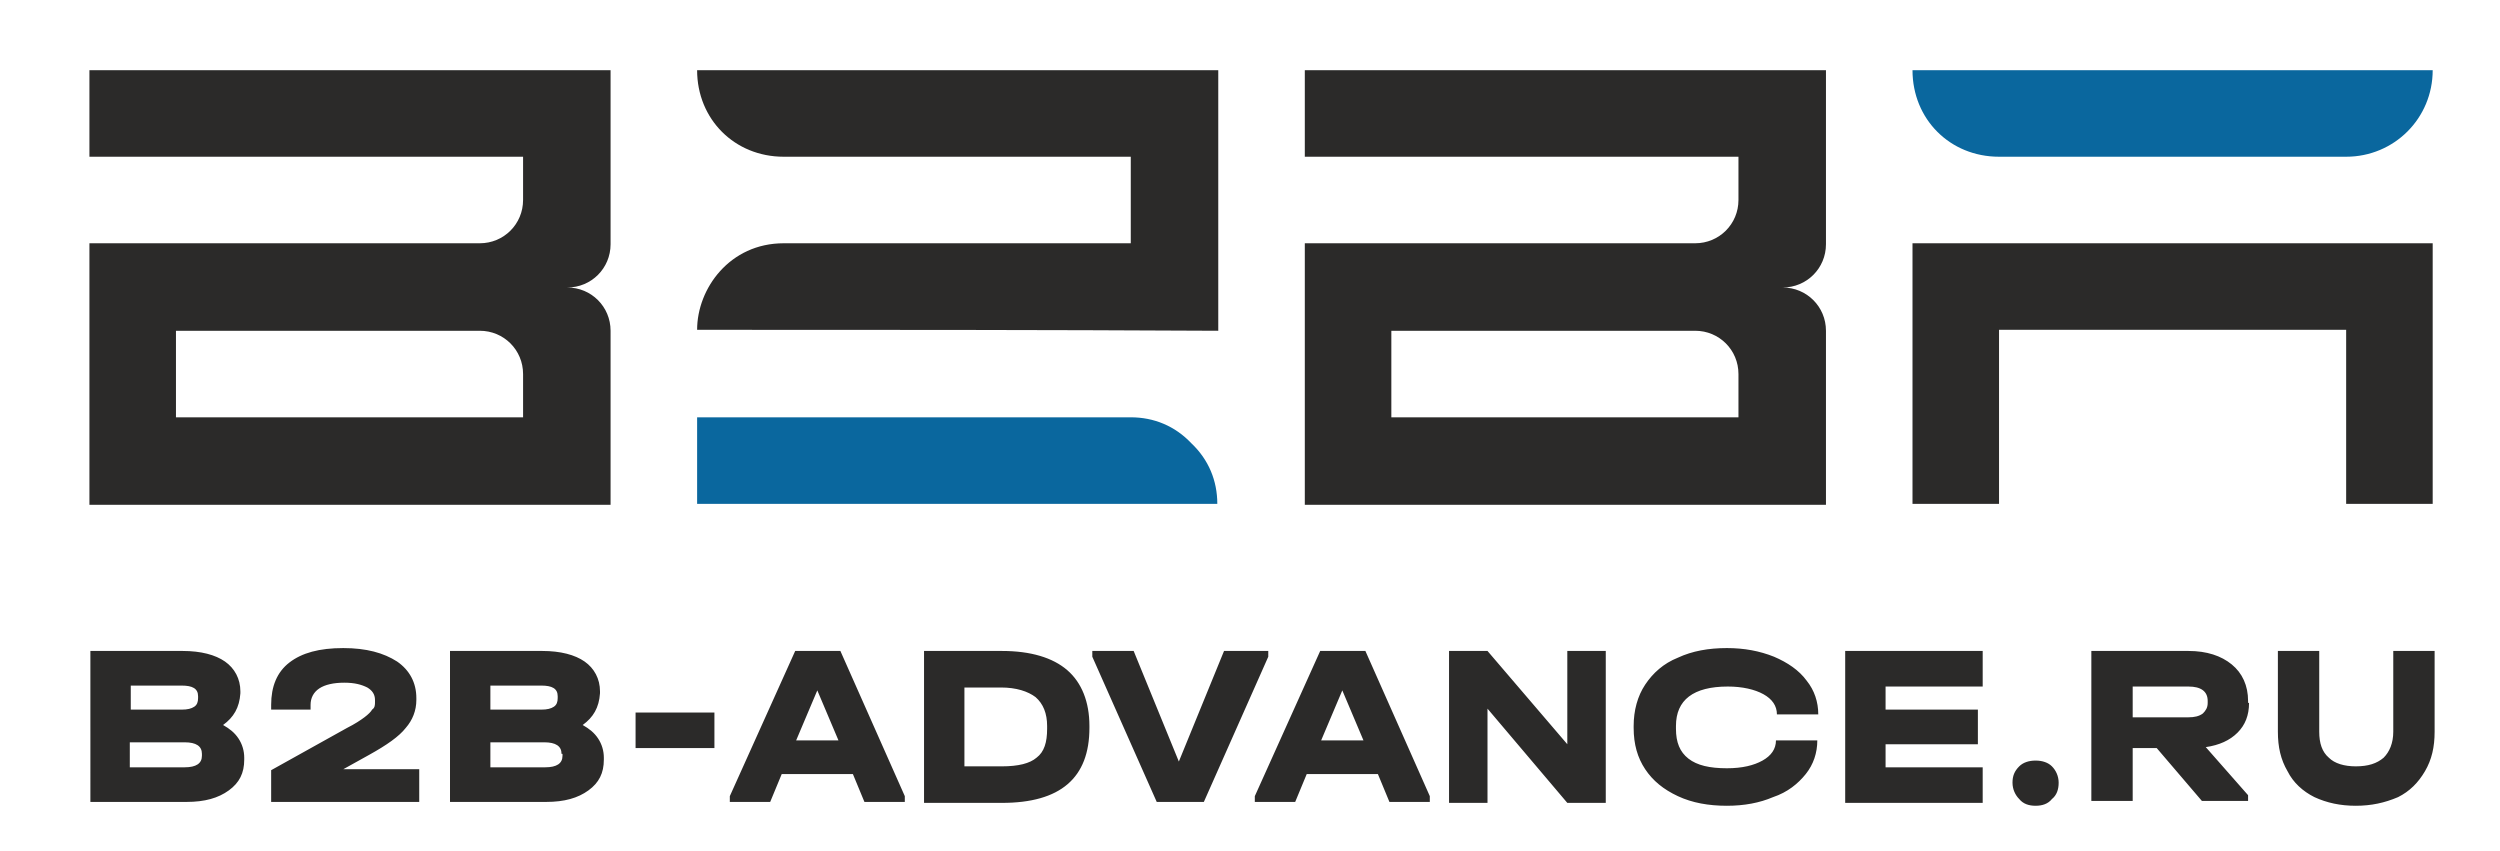
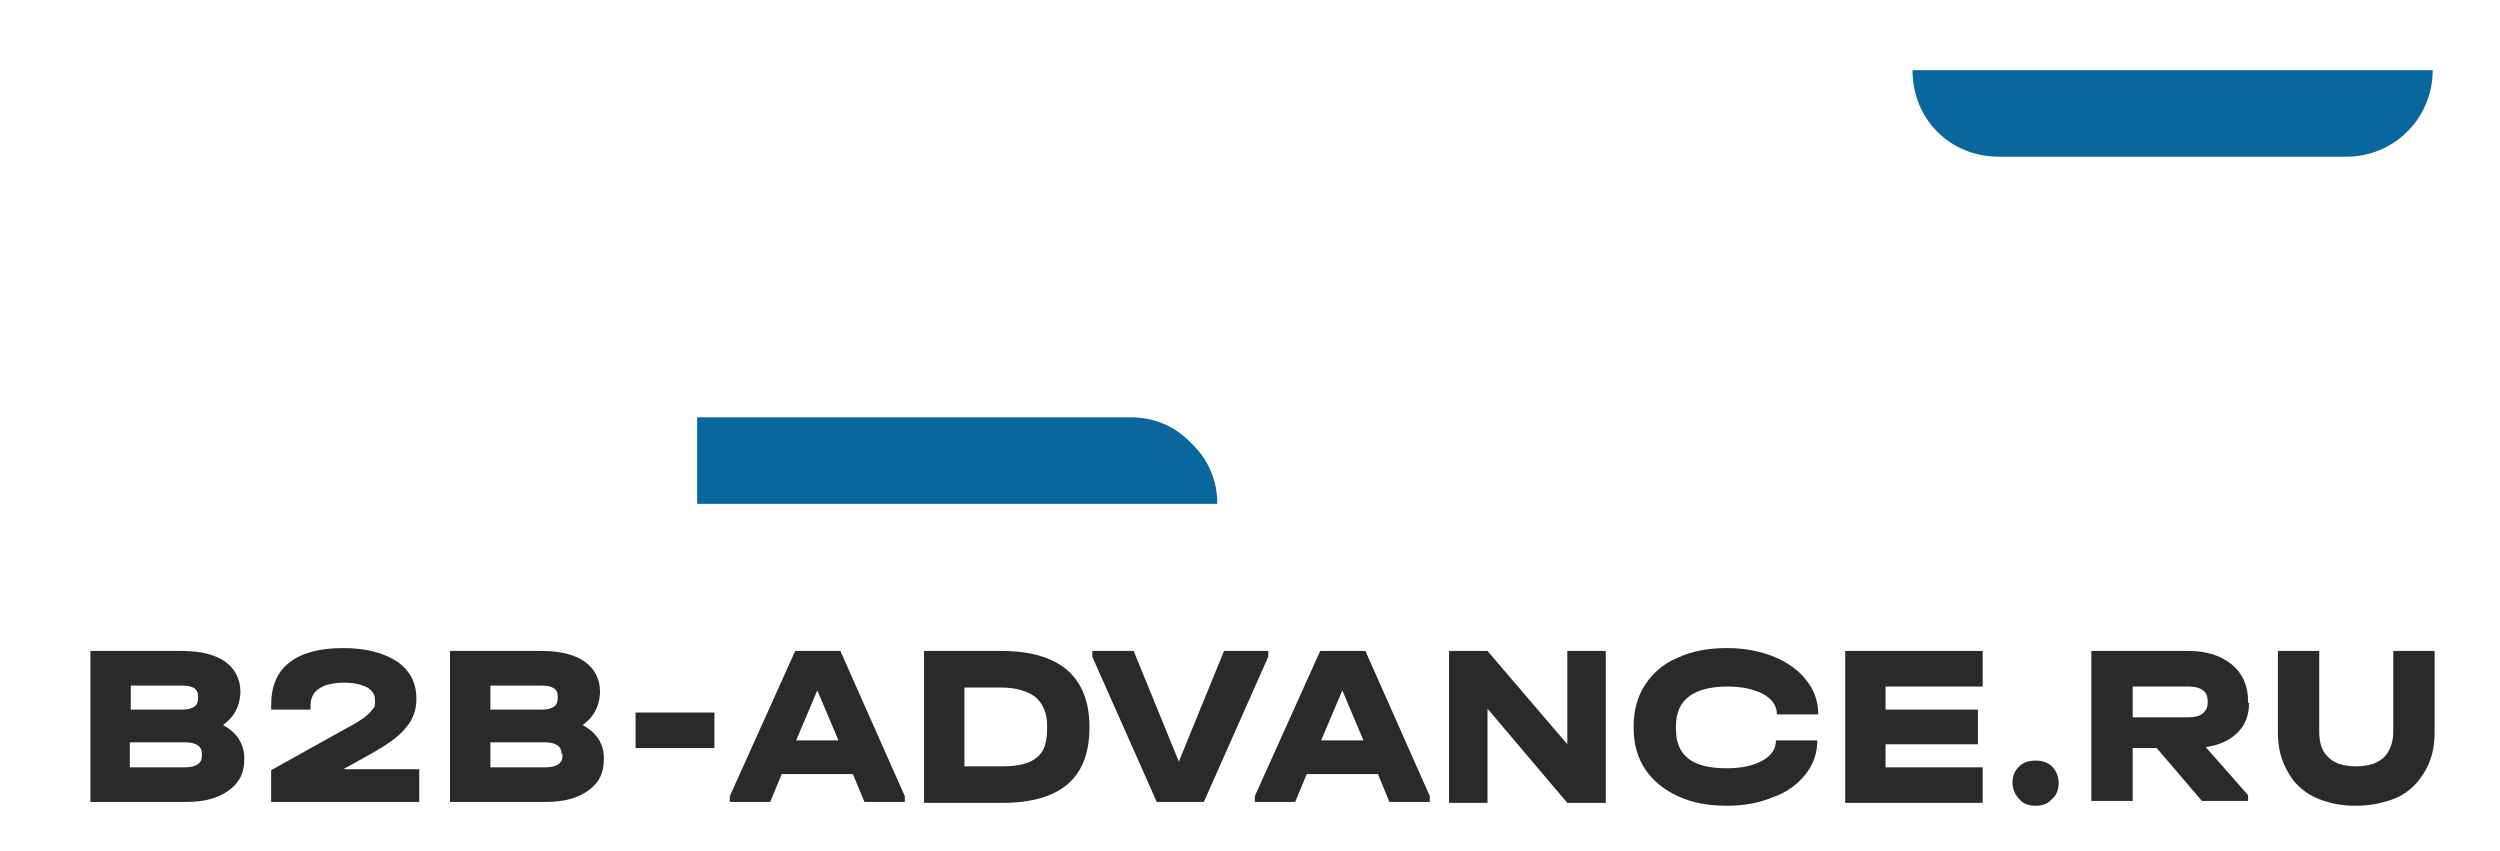
<svg xmlns="http://www.w3.org/2000/svg" version="1.1" id="Слой_1" x="0px" y="0px" width="260px" height="88.5px" viewBox="0 0 260 88.5" style="enable-background:new 0 0 260 88.5;" xml:space="preserve">
  <style type="text/css">
	.st0{fill:#2B2A29;}
	.st1{fill:#0A679E;}
</style>
  <g id="Слой_x0020_1">
-     <path class="st0" d="M54.4,43.4v-4.5c0-2.5-2-4.5-4.5-4.5H18.3v9H54.4z M9.3,52.4V25.3h40.6c2.5,0,4.5-2,4.5-4.5v-4.5H9.3v-9h54.2   v18.1c0,2.5-2,4.5-4.5,4.5c2.5,0,4.5,2,4.5,4.5v18.1H9.3L9.3,52.4z M72.5,34.3c0-4.3,3.4-9,9-9h36.1v-9H81.5c-5.1,0-9-3.9-9-9h54.2   v27.1C108.6,34.3,90.5,34.3,72.5,34.3z M180.8,43.4v-4.5c0-2.5-2-4.5-4.5-4.5h-31.6v9H180.8z M135.7,52.4V25.3h40.6   c2.5,0,4.5-2,4.5-4.5v-4.5h-45.1v-9h54.2v18.1c0,2.5-2,4.5-4.5,4.5c2.5,0,4.5,2,4.5,4.5v18.1H135.7z M198.9,52.4V25.3H253v27.1h-9   V34.3h-36.1v18.1H198.9z" />
    <path class="st1" d="M72.5,52.4v-9c15,0,30.1,0,45.1,0c2.4,0,4.6,0.9,6.3,2.7c1.8,1.7,2.7,3.9,2.7,6.3H72.5z M207.9,16.3   c-5.1,0-9-3.9-9-9H253c0,5-4,9-9,9H207.9z" />
    <path class="st0" d="M23.2,75.4c0.7,0.4,1.2,0.8,1.6,1.4c0.4,0.6,0.6,1.3,0.6,2v0.2c0,1.4-0.5,2.4-1.6,3.2   c-1.1,0.8-2.5,1.2-4.4,1.2h-10V67.7h9.6c1.9,0,3.4,0.4,4.4,1.1c1,0.7,1.6,1.8,1.6,3.1v0.2C24.9,73.6,24.3,74.6,23.2,75.4L23.2,75.4   z M13.6,71.3v2.5h5.3c0.6,0,1-0.1,1.3-0.3c0.3-0.2,0.4-0.5,0.4-0.9v-0.2c0-0.8-0.6-1.1-1.7-1.1L13.6,71.3L13.6,71.3z M21,78.4   c0-0.8-0.6-1.2-1.8-1.2h-5.7v2.6h5.7c1.2,0,1.8-0.4,1.8-1.2V78.4z M43.6,80v3.4H28.2v-3.3l7.9-4.4c0.8-0.4,1.4-0.8,1.8-1.1   c0.4-0.3,0.7-0.6,0.8-0.8C39,73.6,39,73.3,39,73v-0.2c0-0.6-0.3-1-0.8-1.3c-0.6-0.3-1.3-0.5-2.4-0.5c-1.1,0-2,0.2-2.6,0.6   c-0.6,0.4-0.9,1-0.9,1.7v0.5h-4.1v-0.5c0-1.9,0.6-3.4,1.9-4.4c1.3-1,3.1-1.5,5.6-1.5c2.4,0,4.2,0.5,5.6,1.4c1.3,0.9,2,2.2,2,3.8   v0.2c0,1.1-0.4,2.1-1.1,2.9c-0.7,0.9-2,1.8-3.8,2.8L35.7,80H43.6L43.6,80z M60.6,75.4c0.7,0.4,1.2,0.8,1.6,1.4   c0.4,0.6,0.6,1.3,0.6,2v0.2c0,1.4-0.5,2.4-1.6,3.2c-1.1,0.8-2.5,1.2-4.4,1.2h-10V67.7h9.6c1.9,0,3.4,0.4,4.4,1.1   c1,0.7,1.6,1.8,1.6,3.1v0.2C62.3,73.6,61.7,74.6,60.6,75.4L60.6,75.4z M51,71.3v2.5h5.3c0.6,0,1-0.1,1.3-0.3   c0.3-0.2,0.4-0.5,0.4-0.9v-0.2c0-0.8-0.6-1.1-1.7-1.1L51,71.3L51,71.3z M58.4,78.4c0-0.8-0.6-1.2-1.8-1.2H51v2.6h5.7   c1.2,0,1.8-0.4,1.8-1.2V78.4z M74.3,74.1v3.7h-8.2v-3.7H74.3z M94.1,82.8v0.6h-4.2l-1.2-2.9h-7.4l-1.2,2.9h-4.2v-0.6l6.8-15.1h4.7   L94.1,82.8L94.1,82.8z M87.2,77L85,71.8L82.8,77H87.2L87.2,77z M104.2,67.7c3,0,5.3,0.7,6.8,2c1.5,1.3,2.3,3.3,2.3,5.8v0.2   c0,5.2-3,7.8-9.1,7.8h-8.1V67.7H104.2z M104.2,79.7c1.7,0,2.9-0.3,3.6-0.9c0.8-0.6,1.1-1.6,1.1-3v-0.3c0-1.3-0.4-2.3-1.2-3   c-0.8-0.6-2-1-3.6-1h-3.8v8.2L104.2,79.7L104.2,79.7z M131.9,67.7v0.6l-6.7,15.1h-4.9l-6.7-15.1v-0.6h4.3l4.7,11.5l4.7-11.5H131.9z    M148.7,82.8v0.6h-4.2l-1.2-2.9h-7.4l-1.2,2.9h-4.2v-0.6l6.8-15.1h4.7L148.7,82.8L148.7,82.8z M141.8,77l-2.2-5.2l-2.2,5.2H141.8   L141.8,77z M167,67.7v15.8h-4l-8.3-9.8v9.8h-4V67.7h4l8.3,9.7v-9.7H167z M179.6,83.8c-1.9,0-3.6-0.3-5.1-1   c-1.5-0.7-2.6-1.6-3.4-2.8c-0.8-1.2-1.2-2.6-1.2-4.3v-0.2c0-1.6,0.4-3.1,1.2-4.3c0.8-1.2,1.9-2.2,3.4-2.8c1.5-0.7,3.2-1,5.1-1   c1.8,0,3.4,0.3,4.9,0.9c1.4,0.6,2.6,1.4,3.4,2.5c0.8,1,1.2,2.2,1.2,3.5h-4.3c0-0.9-0.5-1.6-1.4-2.1c-0.9-0.5-2.2-0.8-3.7-0.8   c-3.6,0-5.4,1.4-5.4,4.1v0.3c0,1.4,0.4,2.4,1.3,3.1c0.9,0.7,2.2,1,4,1c1.6,0,2.8-0.3,3.7-0.8c0.9-0.5,1.4-1.2,1.4-2.1h4.3   c0,1.3-0.4,2.5-1.2,3.5c-0.8,1-1.9,1.9-3.4,2.4C183,83.5,181.4,83.8,179.6,83.8L179.6,83.8z M206.2,67.7v3.7h-10.1v2.4h9.6v3.6   h-9.6v2.4h10.1v3.7h-14.3V67.7L206.2,67.7L206.2,67.7z M211.7,83.8c-0.7,0-1.3-0.2-1.7-0.7c-0.4-0.4-0.7-1-0.7-1.7   c0-0.7,0.2-1.2,0.7-1.7c0.4-0.4,1-0.6,1.7-0.6c0.7,0,1.3,0.2,1.7,0.6c0.4,0.4,0.7,1,0.7,1.7c0,0.7-0.2,1.3-0.7,1.7   C213,83.6,212.4,83.8,211.7,83.8z M233.9,73.1c0,1.3-0.4,2.3-1.2,3.1c-0.8,0.8-1.9,1.3-3.3,1.5l4.4,5v0.6H229l-4.7-5.5h-2.5v5.5   h-4.3V67.7h10.1c1.9,0,3.4,0.5,4.5,1.4c1.1,0.9,1.7,2.2,1.7,3.8V73.1L233.9,73.1z M229.6,72.9c0-1-0.7-1.5-2-1.5h-5.8v3.2h5.8   c0.6,0,1.1-0.1,1.5-0.4c0.3-0.3,0.5-0.6,0.5-1.1V72.9z M245,83.8c-1.6,0-3-0.3-4.3-0.9c-1.2-0.6-2.2-1.5-2.8-2.7   c-0.7-1.2-1-2.5-1-4.1v-8.4h4.3v8.4c0,1.2,0.3,2.1,1,2.7c0.6,0.6,1.6,0.9,2.8,0.9c1.3,0,2.2-0.3,2.9-0.9c0.6-0.6,1-1.5,1-2.7v-8.4   h4.3v8.4c0,1.6-0.3,2.9-1,4.1c-0.7,1.2-1.6,2.1-2.8,2.7C248,83.5,246.6,83.8,245,83.8z" />
  </g>
</svg>